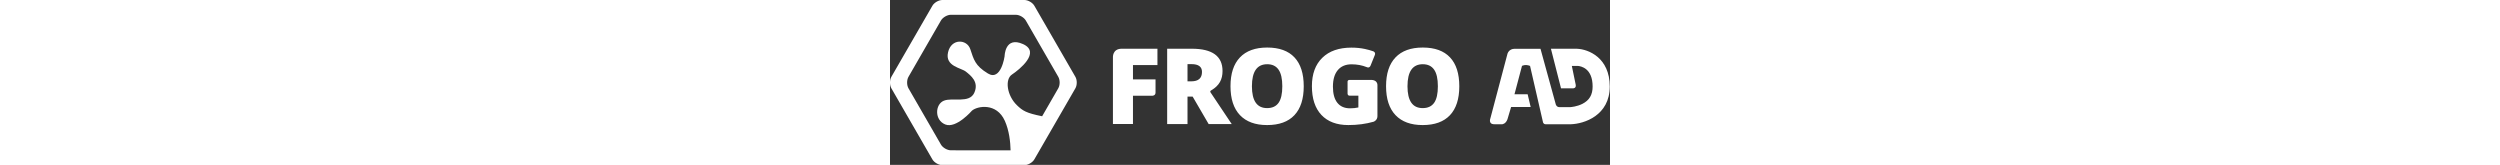
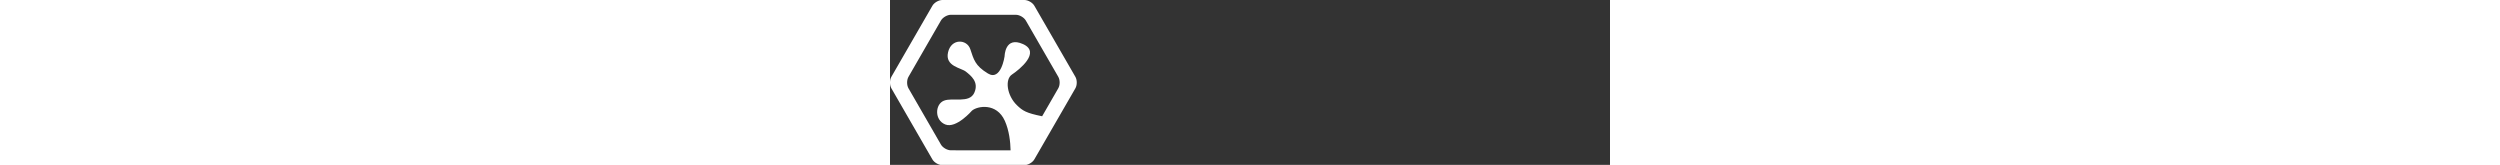
<svg xmlns="http://www.w3.org/2000/svg" viewBox="0 0 546 125" height="36">
  <rect x="0" y="0" width="546" height="125" fill="#333333" stroke="none" />
  <path fill="white" d="M140.58,58.25l-31.12-53.9C108.09,1.98,104.69,0,101.93,0H39.71c-2.77,0-6.19,1.97-7.56,4.36L1.04,58.25 c-1.39,2.39-1.39,6.31,0,8.72l31.09,53.88c1.4,2.41,4.8,4.36,7.57,4.36h62.21c2.77,0,6.17-1.96,7.55-4.36l31.12-53.88 C141.97,64.56,141.97,60.63,140.58,58.25L140.58,58.25z M127.6,66.96l-12.23,21.2c-11.99-2.42-14.72-4.09-19.23-8.48 c-7.45-7.29-9.18-19.49-3.65-23.16c5.5-3.65,22.17-16.9,8.36-23.1c-13.8-6.18-13.95,9.24-13.95,9.24s-2.65,19.09-12.6,13.09 c-9.95-6.02-10.78-10.72-13.41-18.48c-2.62-7.74-14.47-8.26-16.88,2.43c-2.41,10.66,9.89,11.67,13.54,14.62 c3.64,2.92,10.11,7.76,6.36,16.05c-3.75,8.29-16.38,3.31-23.07,6c-6.69,2.71-7.27,14.67,1.08,18.02 c8.33,3.35,20.24-10.48,20.24-10.48c4.09-3.53,18.66-6.22,24.91,7.71c3.3,7.36,4.22,15.92,4.37,22.39l-45.26-0.03 c-2.78,0-6.18-1.97-7.56-4.36L14.02,66.97c-1.39-2.4-1.39-6.31,0-8.72l24.6-42.68c1.4-2.39,4.8-4.36,7.57-4.36l49.24,0.01 c2.78,0,6.18,1.96,7.56,4.36l24.61,42.65C129,60.63,129,64.57,127.6,66.96z" />
-   <path fill="white" d="M201.36,70.23v-10h-17.11v-10.9h18.56V36.95l-27.05,0c-7.27,0-6.7,6.71-6.7,6.71v50.39h15.19V72.61h14.62 C198.86,72.61,201.36,72.66,201.36,70.23z M243.68,68.47c6.06-3.6,8.49-8.23,8.49-14.64c0-11.25-7.76-16.88-23.28-16.88h-18.71 v57.11h15.43V73.28h3.91l12.11,20.78h17.5L243.23,70.3C242.22,69.04,243.68,68.47,243.68,68.47z M228.5,61.68h-2.89V48.63h3.05 c5.28,0,7.93,1.97,7.93,5.9C236.58,59.29,233.89,61.68,228.5,61.68z M286.06,36.05c-9.06,0-15.97,2.51-20.72,7.52 c-4.75,5.01-7.13,12.27-7.13,21.78c0,9.61,2.39,16.93,7.17,21.95c4.78,5.03,11.65,7.54,20.6,7.54c9.09,0,15.99-2.5,20.7-7.5 s7.07-12.3,7.07-21.91c0-9.63-2.34-16.94-7.03-21.91C302.04,38.54,295.15,36.05,286.06,36.05L286.06,36.05z M294.67,77.96 c-1.89,2.68-4.78,4.02-8.69,4.02c-7.68,0-11.52-5.52-11.52-16.56c0-11.15,3.87-16.72,11.6-16.72c3.8,0,6.66,1.36,8.57,4.08 c1.91,2.72,2.87,6.93,2.87,12.64C297.5,71.1,296.56,75.28,294.67,77.96L294.67,77.96z M348.49,72.54h6.7v8.94 c-1.93,0.44-4.04,0.66-6.33,0.66c-4.19,0-7.4-1.4-9.63-4.2c-2.23-2.8-3.34-6.87-3.34-12.21c0-5.44,1.23-9.63,3.69-12.56 c2.46-2.93,5.94-4.4,10.45-4.4c4.13,0,7.98,0.72,11.54,2.15c0,0,1.94,1.08,2.87-1.21l3.23-8.01c0.83-2.06-1.19-2.79-1.19-2.79 c-1.9-0.69-4.01-1.28-6.35-1.78c-3.19-0.68-6.58-1.02-10.18-1.02c-9.48,0-16.85,2.56-22.11,7.7c-5.26,5.13-7.89,12.3-7.89,21.52 c0,9.45,2.4,16.73,7.21,21.84c4.81,5.1,11.61,7.66,20.41,7.66c6.91,0,13.33-0.85,19.26-2.55c0,0,2.81-1.06,2.81-4.16V64.65 c0-4.28-4.68-4.03-4.68-4.03h-16.54c-1.5,0-1.43,1.33-1.43,1.33v9.02C347,70.97,346.92,72.54,348.49,72.54L348.49,72.54z M404.03,36.05c-9.06,0-15.97,2.51-20.72,7.52c-4.75,5.01-7.13,12.27-7.13,21.78c0,9.61,2.39,16.93,7.17,21.95 c4.78,5.03,11.65,7.54,20.6,7.54c9.09,0,15.99-2.5,20.7-7.5c4.71-5,7.07-12.3,7.07-21.91c0-9.63-2.34-16.94-7.03-21.91 C420,38.54,413.12,36.05,404.03,36.05L404.03,36.05z M412.64,77.96c-1.89,2.68-4.78,4.02-8.69,4.02c-7.68,0-11.52-5.52-11.52-16.56 c0-11.15,3.87-16.72,11.6-16.72c3.8,0,6.66,1.36,8.57,4.08c1.91,2.72,2.87,6.93,2.87,12.64C415.47,71.1,414.53,75.28,412.64,77.96 L412.64,77.96z" />
-   <path fill="white" d="M507.56,81.23h8.37c0.53-0.03,4.99-0.36,9.2-2.51c5.24-2.69,7.69-6.86,7.69-13.11 c0-13.92-8.95-15.46-11.26-15.63h-4.51l2.94,14.24c0.56,2.89-2.1,2.78-2.1,2.78h-9.03l-7.66-30.02l19.8,0 c8.58,0.32,24.81,6.73,24.81,28.62c0,21.94-19.33,28.32-29.54,28.62l-0.1,0h-18.96c-1.75,0-2.03-1.58-2.03-1.58l-9.81-42.67 c-3.67-1.45-6.11,0-6.11,0l-5.7,21.53h9.99l2.29,9.64h-14.83l-0.02,0.06l-2.75,9.25c-1.3,3.61-3.98,3.77-3.98,3.77l-5.95-0.01 c-4.84,0-3.02-4.47-3.02-4.47l12.94-48.87c0,0,0.92-3.89,5.54-3.89h19.52l11.59,42.14C504.87,79.11,505.42,81.23,507.56,81.23 L507.56,81.23z" />
</svg>